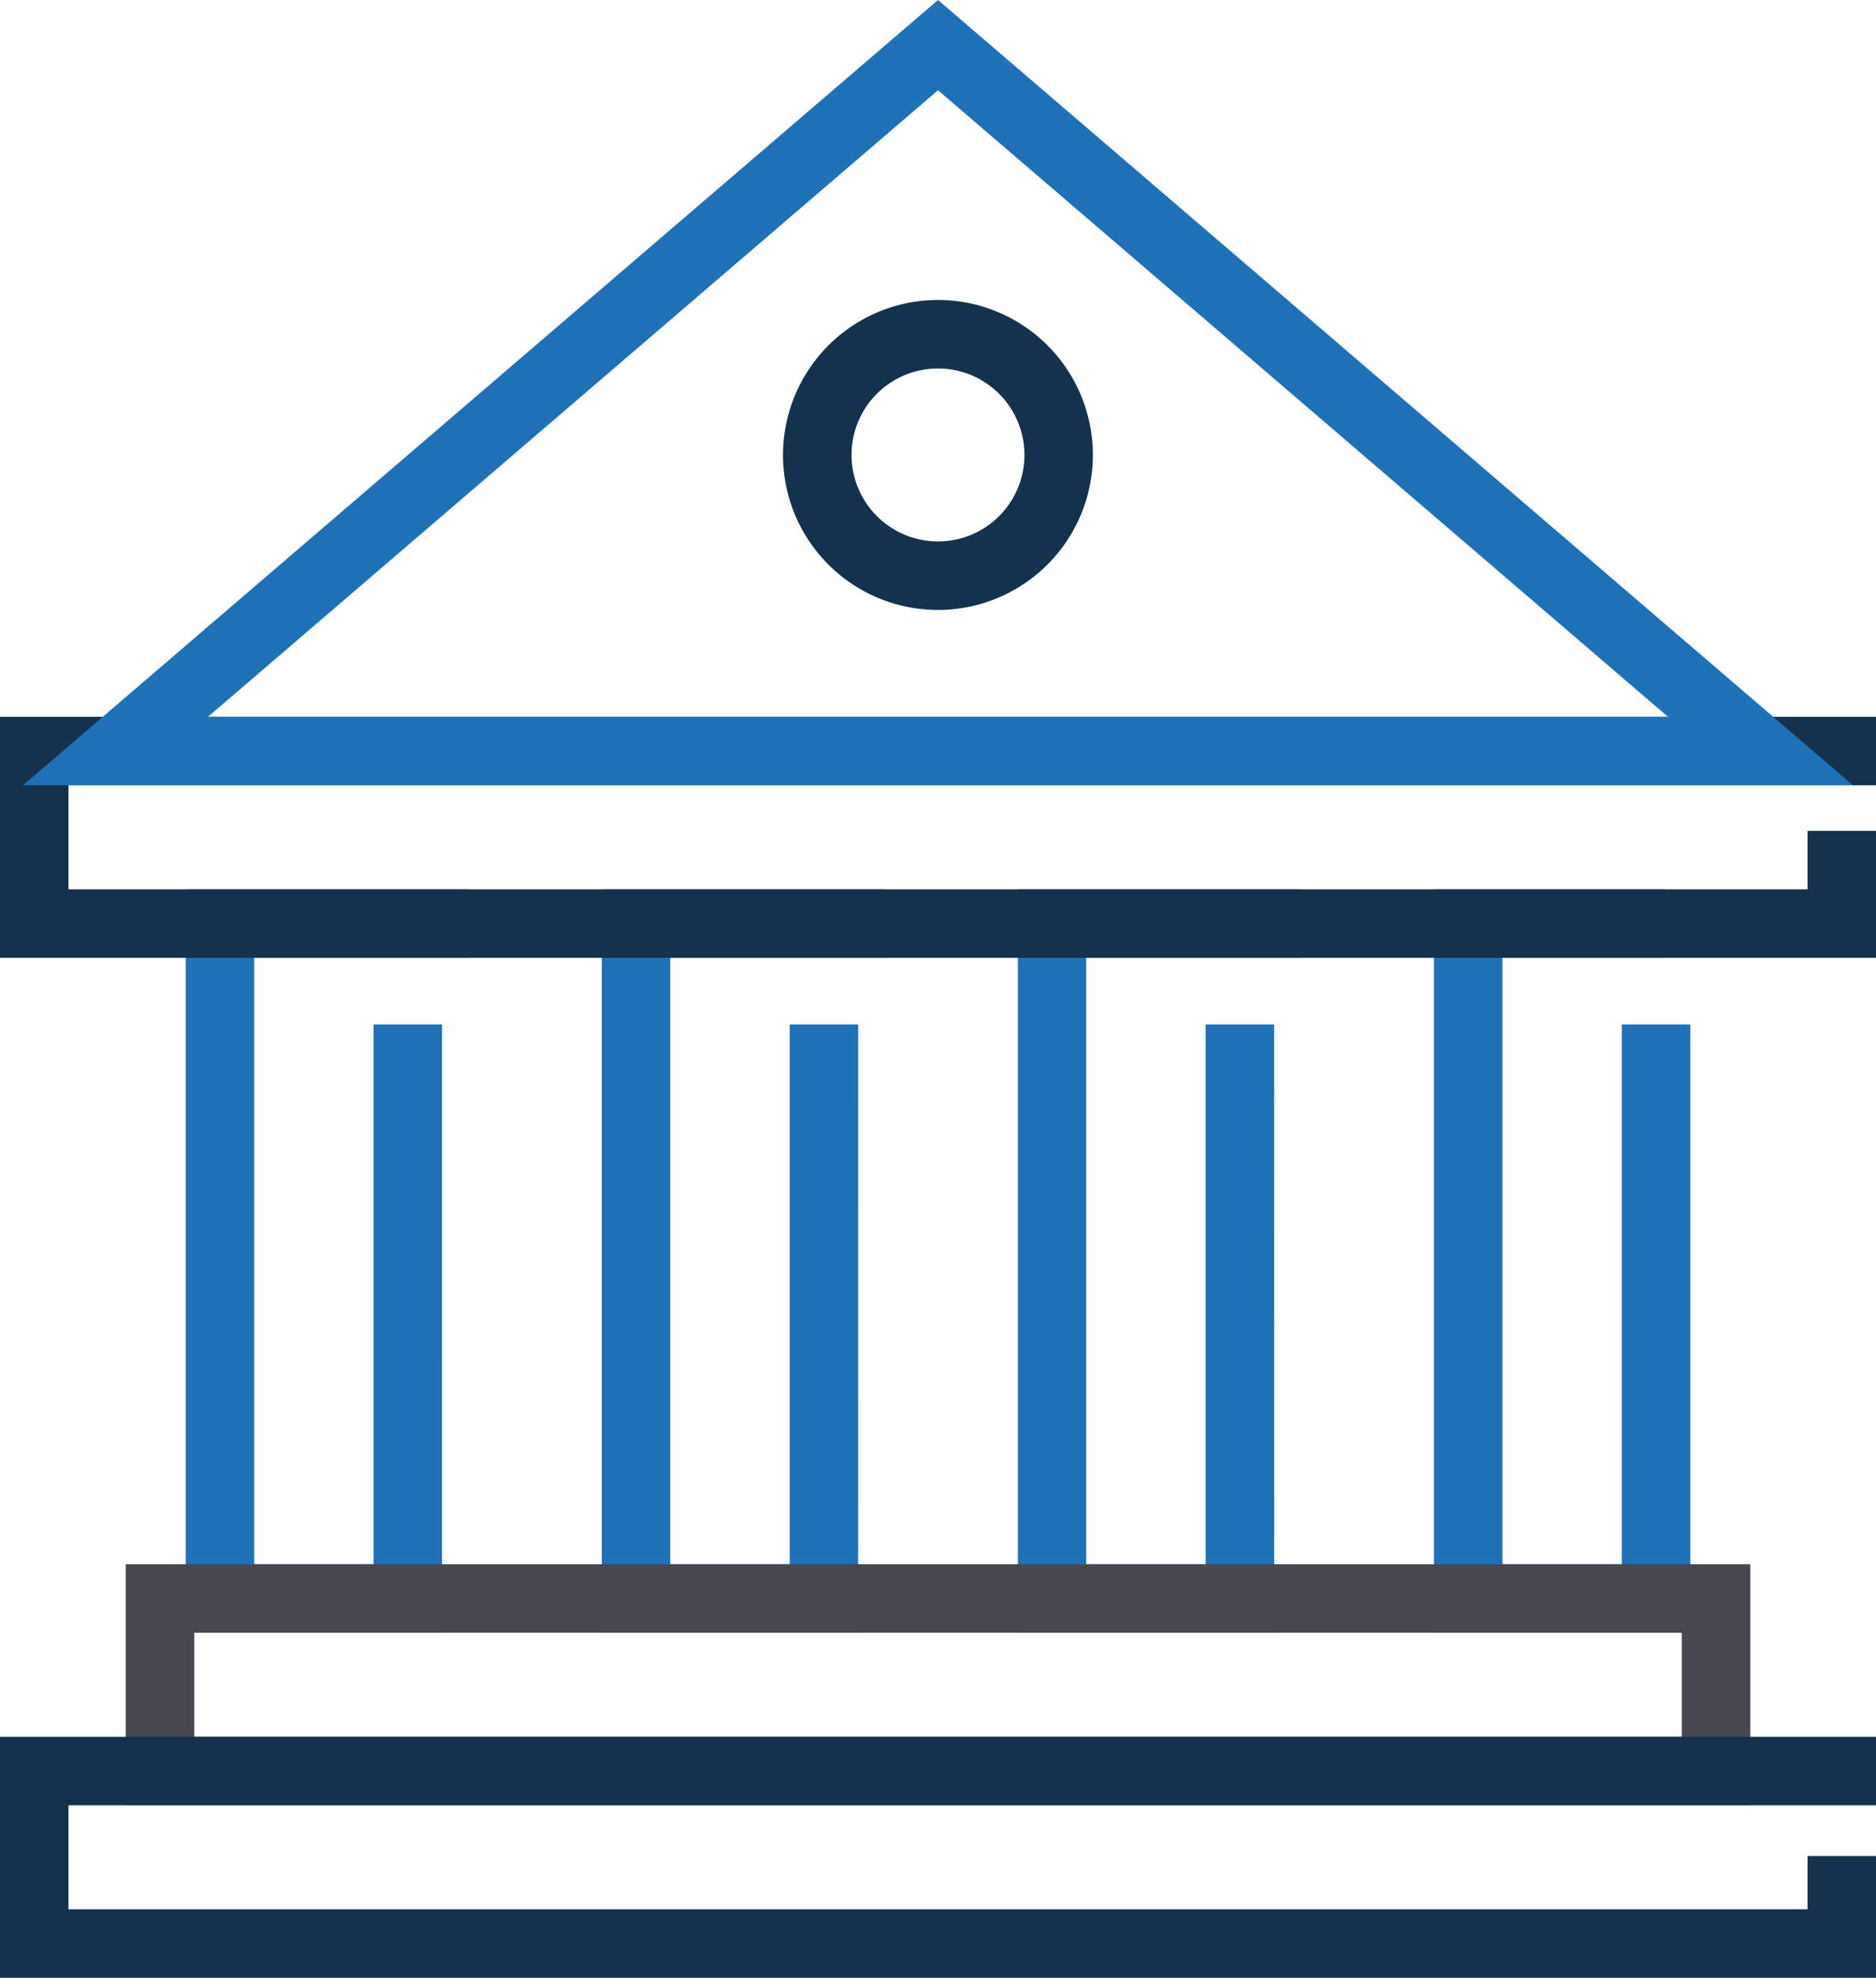
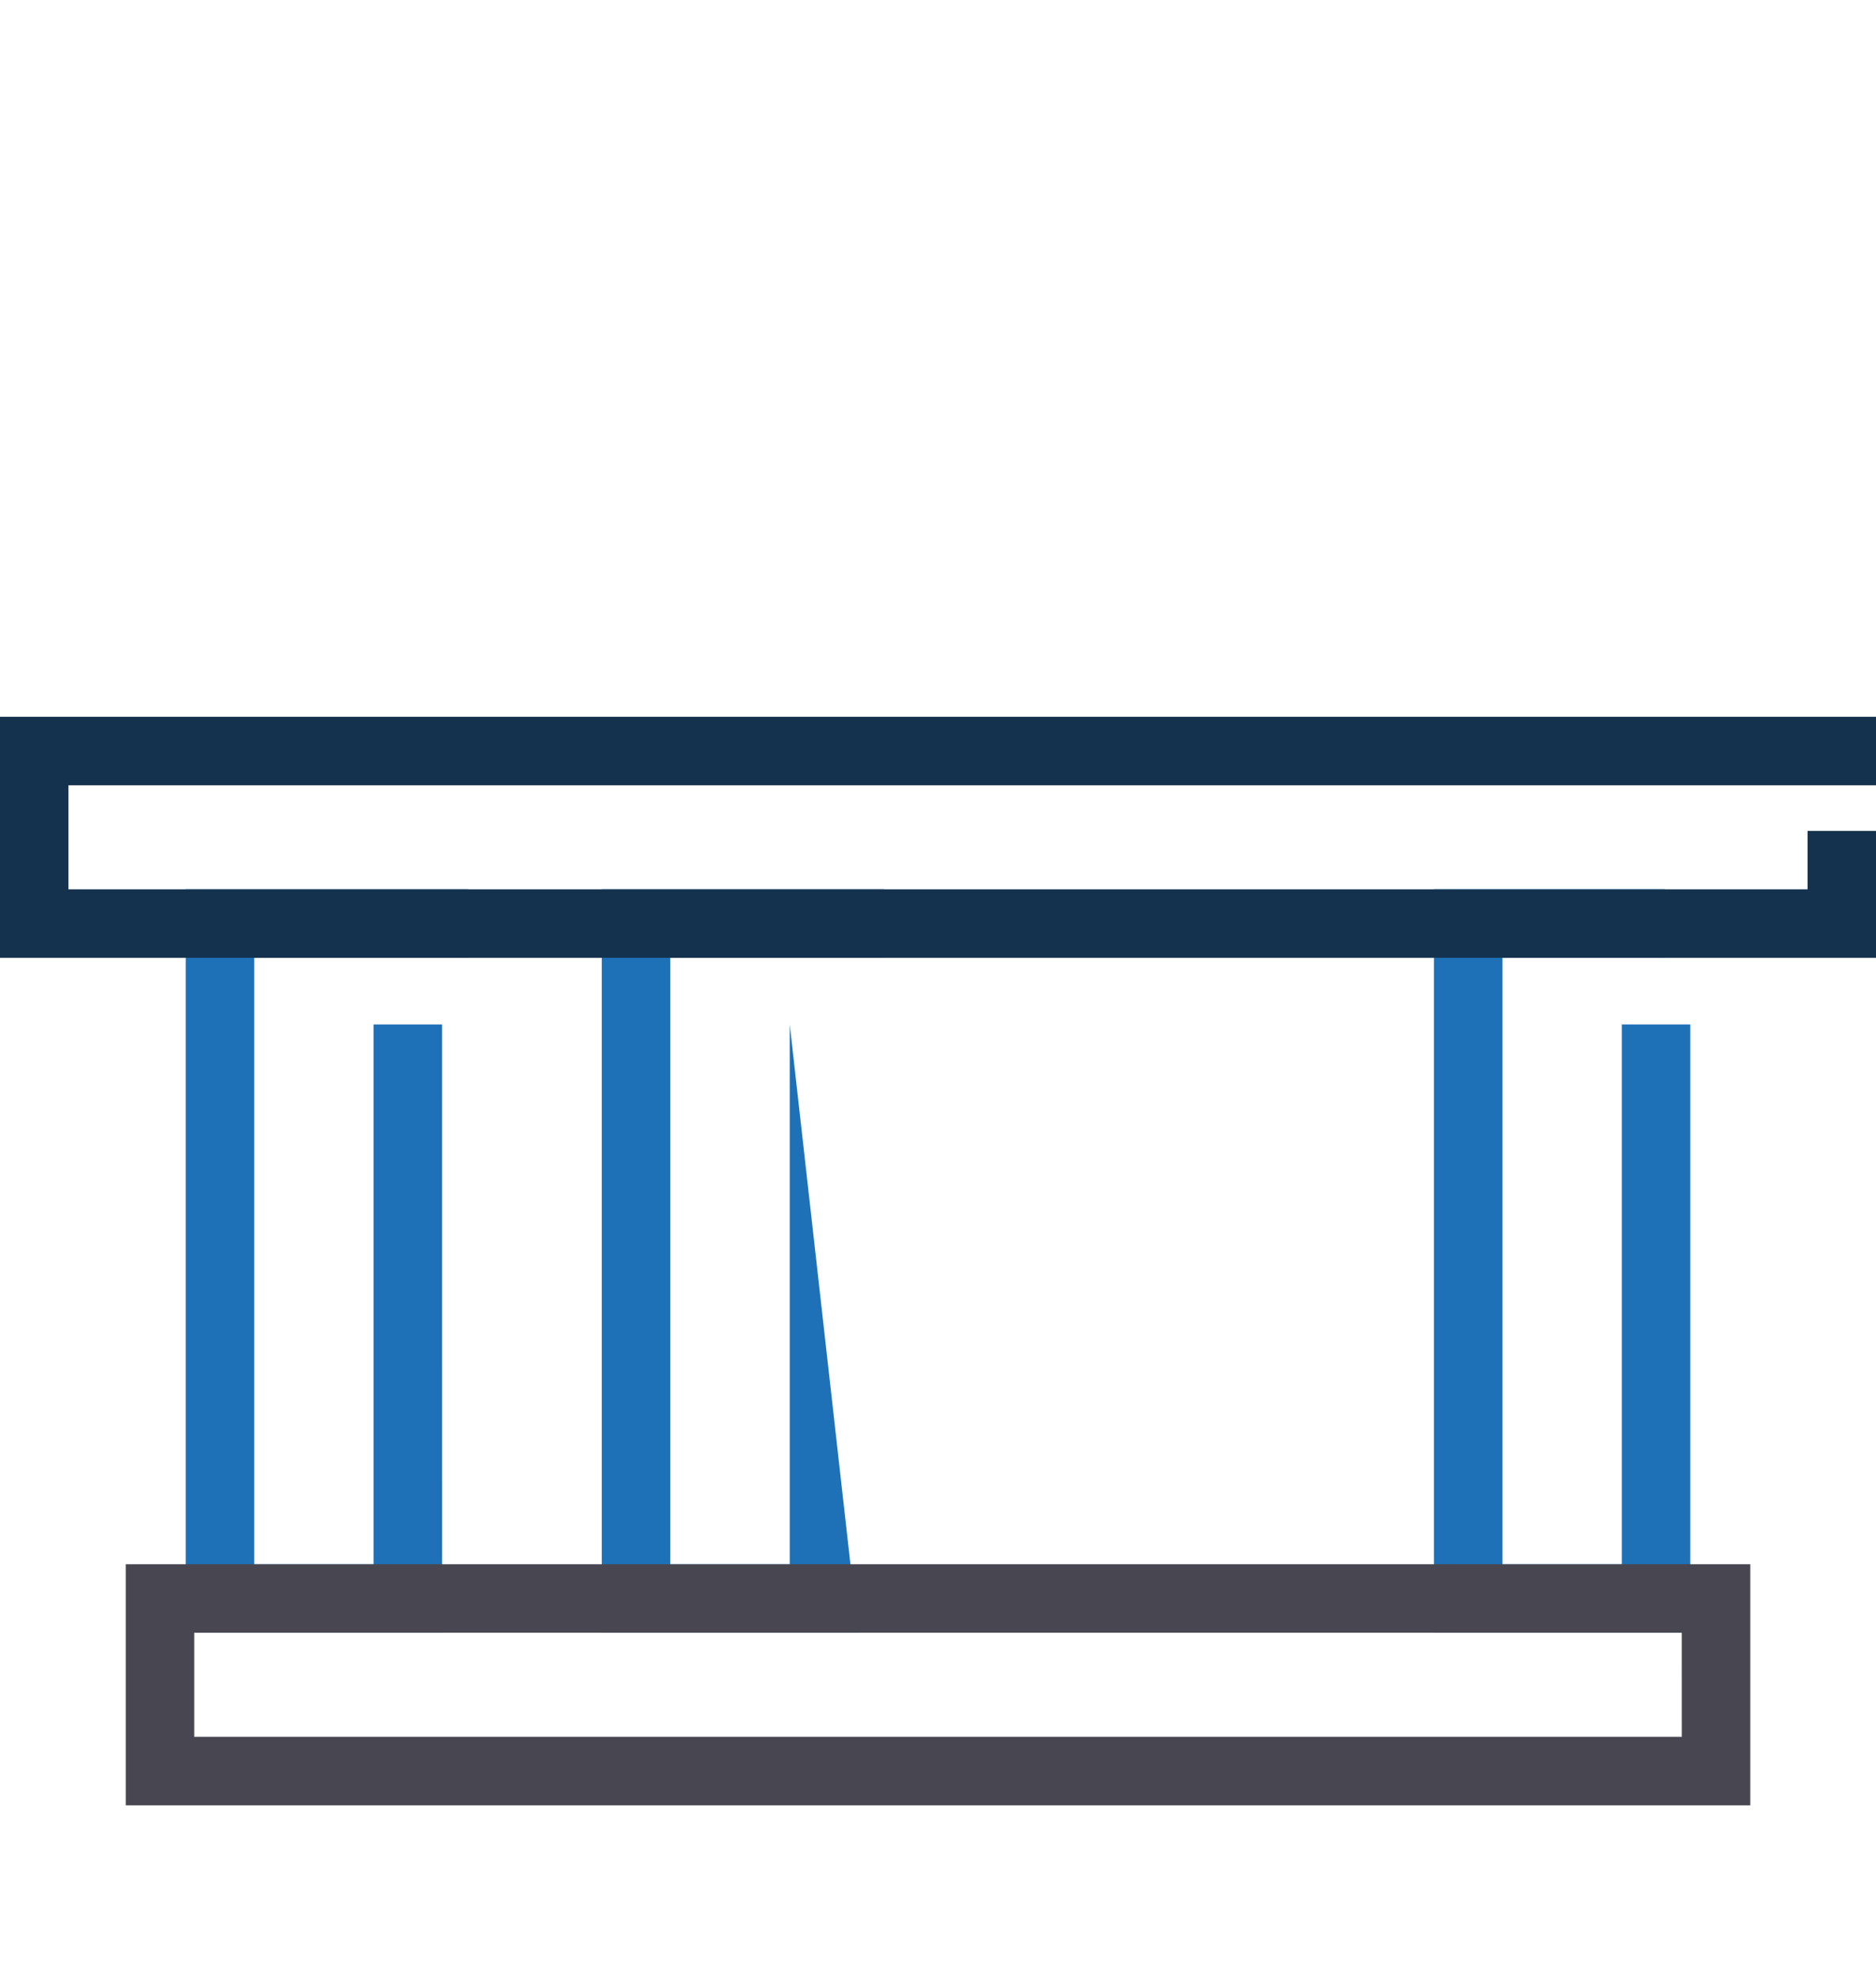
<svg xmlns="http://www.w3.org/2000/svg" width="81.5" height="85.894" viewBox="0 0 81.5 85.894">
  <defs>
    <clipPath id="clip-path">
      <rect id="Rectangle_2828" data-name="Rectangle 2828" width="81.5" height="85.894" fill="none" stroke="#14324d" stroke-width="1" />
    </clipPath>
    <clipPath id="clip-path-2">
-       <rect id="Rectangle_2830" data-name="Rectangle 2830" width="81.5" height="85.894" fill="none" stroke="#1e71b7" stroke-width="1" />
-     </clipPath>
+       </clipPath>
  </defs>
  <g id="Group_2593" data-name="Group 2593" transform="translate(-86 -667.997)">
    <g id="Group_2569" data-name="Group 2569" transform="translate(86 667.997)">
      <path id="Path_4115" data-name="Path 4115" d="M18.276,66.462H7.14V34.177H19.406v2.974H10.115V63.487H15.3V40.045h2.974Z" transform="translate(0.929 4.445)" fill="#1e71b7" />
-       <path id="Path_4116" data-name="Path 4116" d="M34.271,66.462H23.135V34.177H35.4v2.974H26.11V63.487H31.3V40.045h2.974Z" transform="translate(3.009 4.445)" fill="#1e71b7" />
-       <path id="Path_4117" data-name="Path 4117" d="M50.266,66.462H39.13V34.177H51.4v2.974H42.1V63.487h5.187V40.045h2.974Z" transform="translate(5.09 4.445)" fill="#1e71b7" />
+       <path id="Path_4116" data-name="Path 4116" d="M34.271,66.462H23.135V34.177H35.4v2.974H26.11V63.487H31.3V40.045Z" transform="translate(3.009 4.445)" fill="#1e71b7" />
      <path id="Path_4118" data-name="Path 4118" d="M66.261,66.462H55.125V34.177H65.166v2.974H58.1V63.487h5.187V40.045h2.974Z" transform="translate(7.171 4.445)" fill="#1e71b7" />
      <g id="Group_2566" data-name="Group 2566" transform="translate(0 0)">
        <g id="Group_2565" data-name="Group 2565" clip-path="url(#clip-path)">
          <path id="Path_4119" data-name="Path 4119" d="M81.5,38.013H0V27.545H81.5V30.52H2.974v4.519H78.526V32.5H81.5Z" transform="translate(0 3.583)" fill="#14324d" />
        </g>
      </g>
      <path id="Rectangle_2829" data-name="Rectangle 2829" d="M-1.316-1.316H69.26V9.152H-1.316Zm67.6,2.974H1.658V6.178H66.285Z" transform="translate(6.779 69.248)" fill="#484751" />
      <g id="Group_2568" data-name="Group 2568" transform="translate(0 0)">
        <g id="Group_2567" data-name="Group 2567" clip-path="url(#clip-path-2)">
-           <path id="Path_4120" data-name="Path 4120" d="M81.5,77.212H0V66.744H81.5v2.974H2.974v4.519H78.526V71.924H81.5Z" transform="translate(0 8.681)" fill="#14324d" />
          <path id="Path_4121" data-name="Path 4121" d="M40.635,0,80.381,34.1H.888ZM72.347,31.129,40.635,3.919,8.922,31.129Z" transform="translate(0.115 0)" fill="#1e71b7" />
-           <path id="Path_4122" data-name="Path 4122" d="M36.835,11.528A6.731,6.731,0,1,1,30.1,18.259,6.738,6.738,0,0,1,36.835,11.528Zm0,10.487a3.756,3.756,0,1,0-3.758-3.756A3.761,3.761,0,0,0,36.835,22.015Z" transform="translate(3.916 1.499)" fill="#14324d" />
        </g>
      </g>
    </g>
  </g>
</svg>